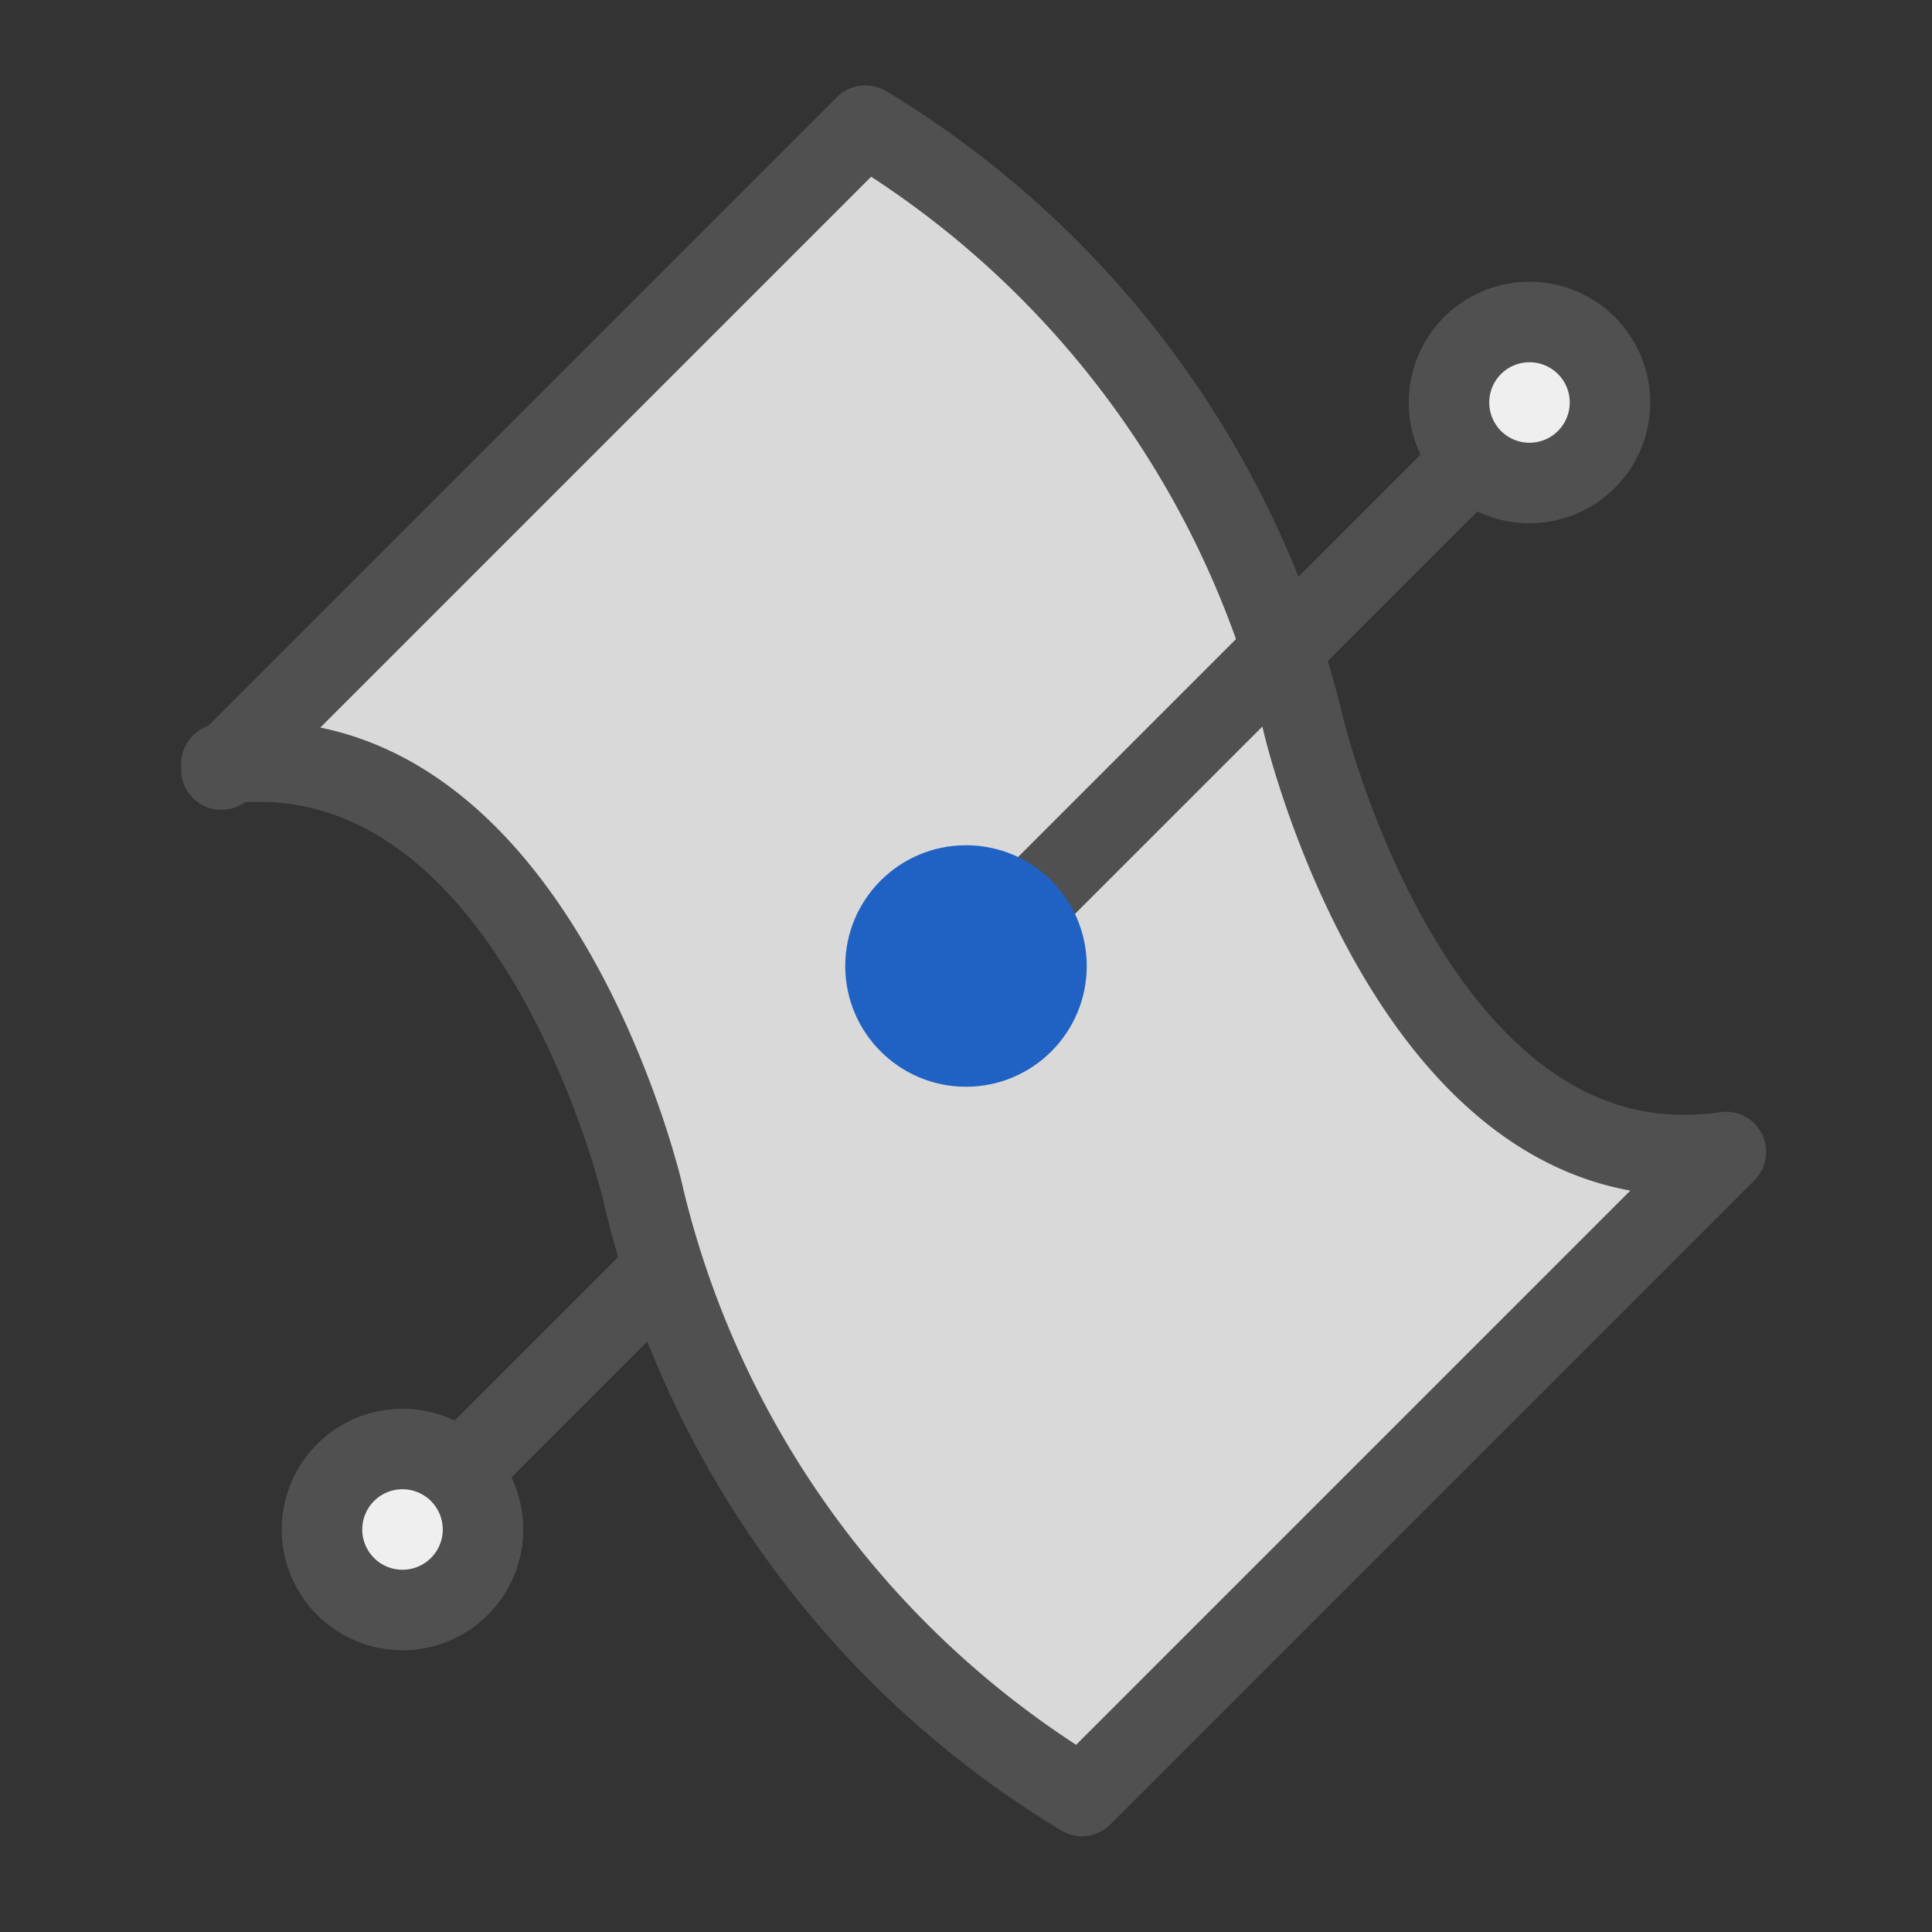
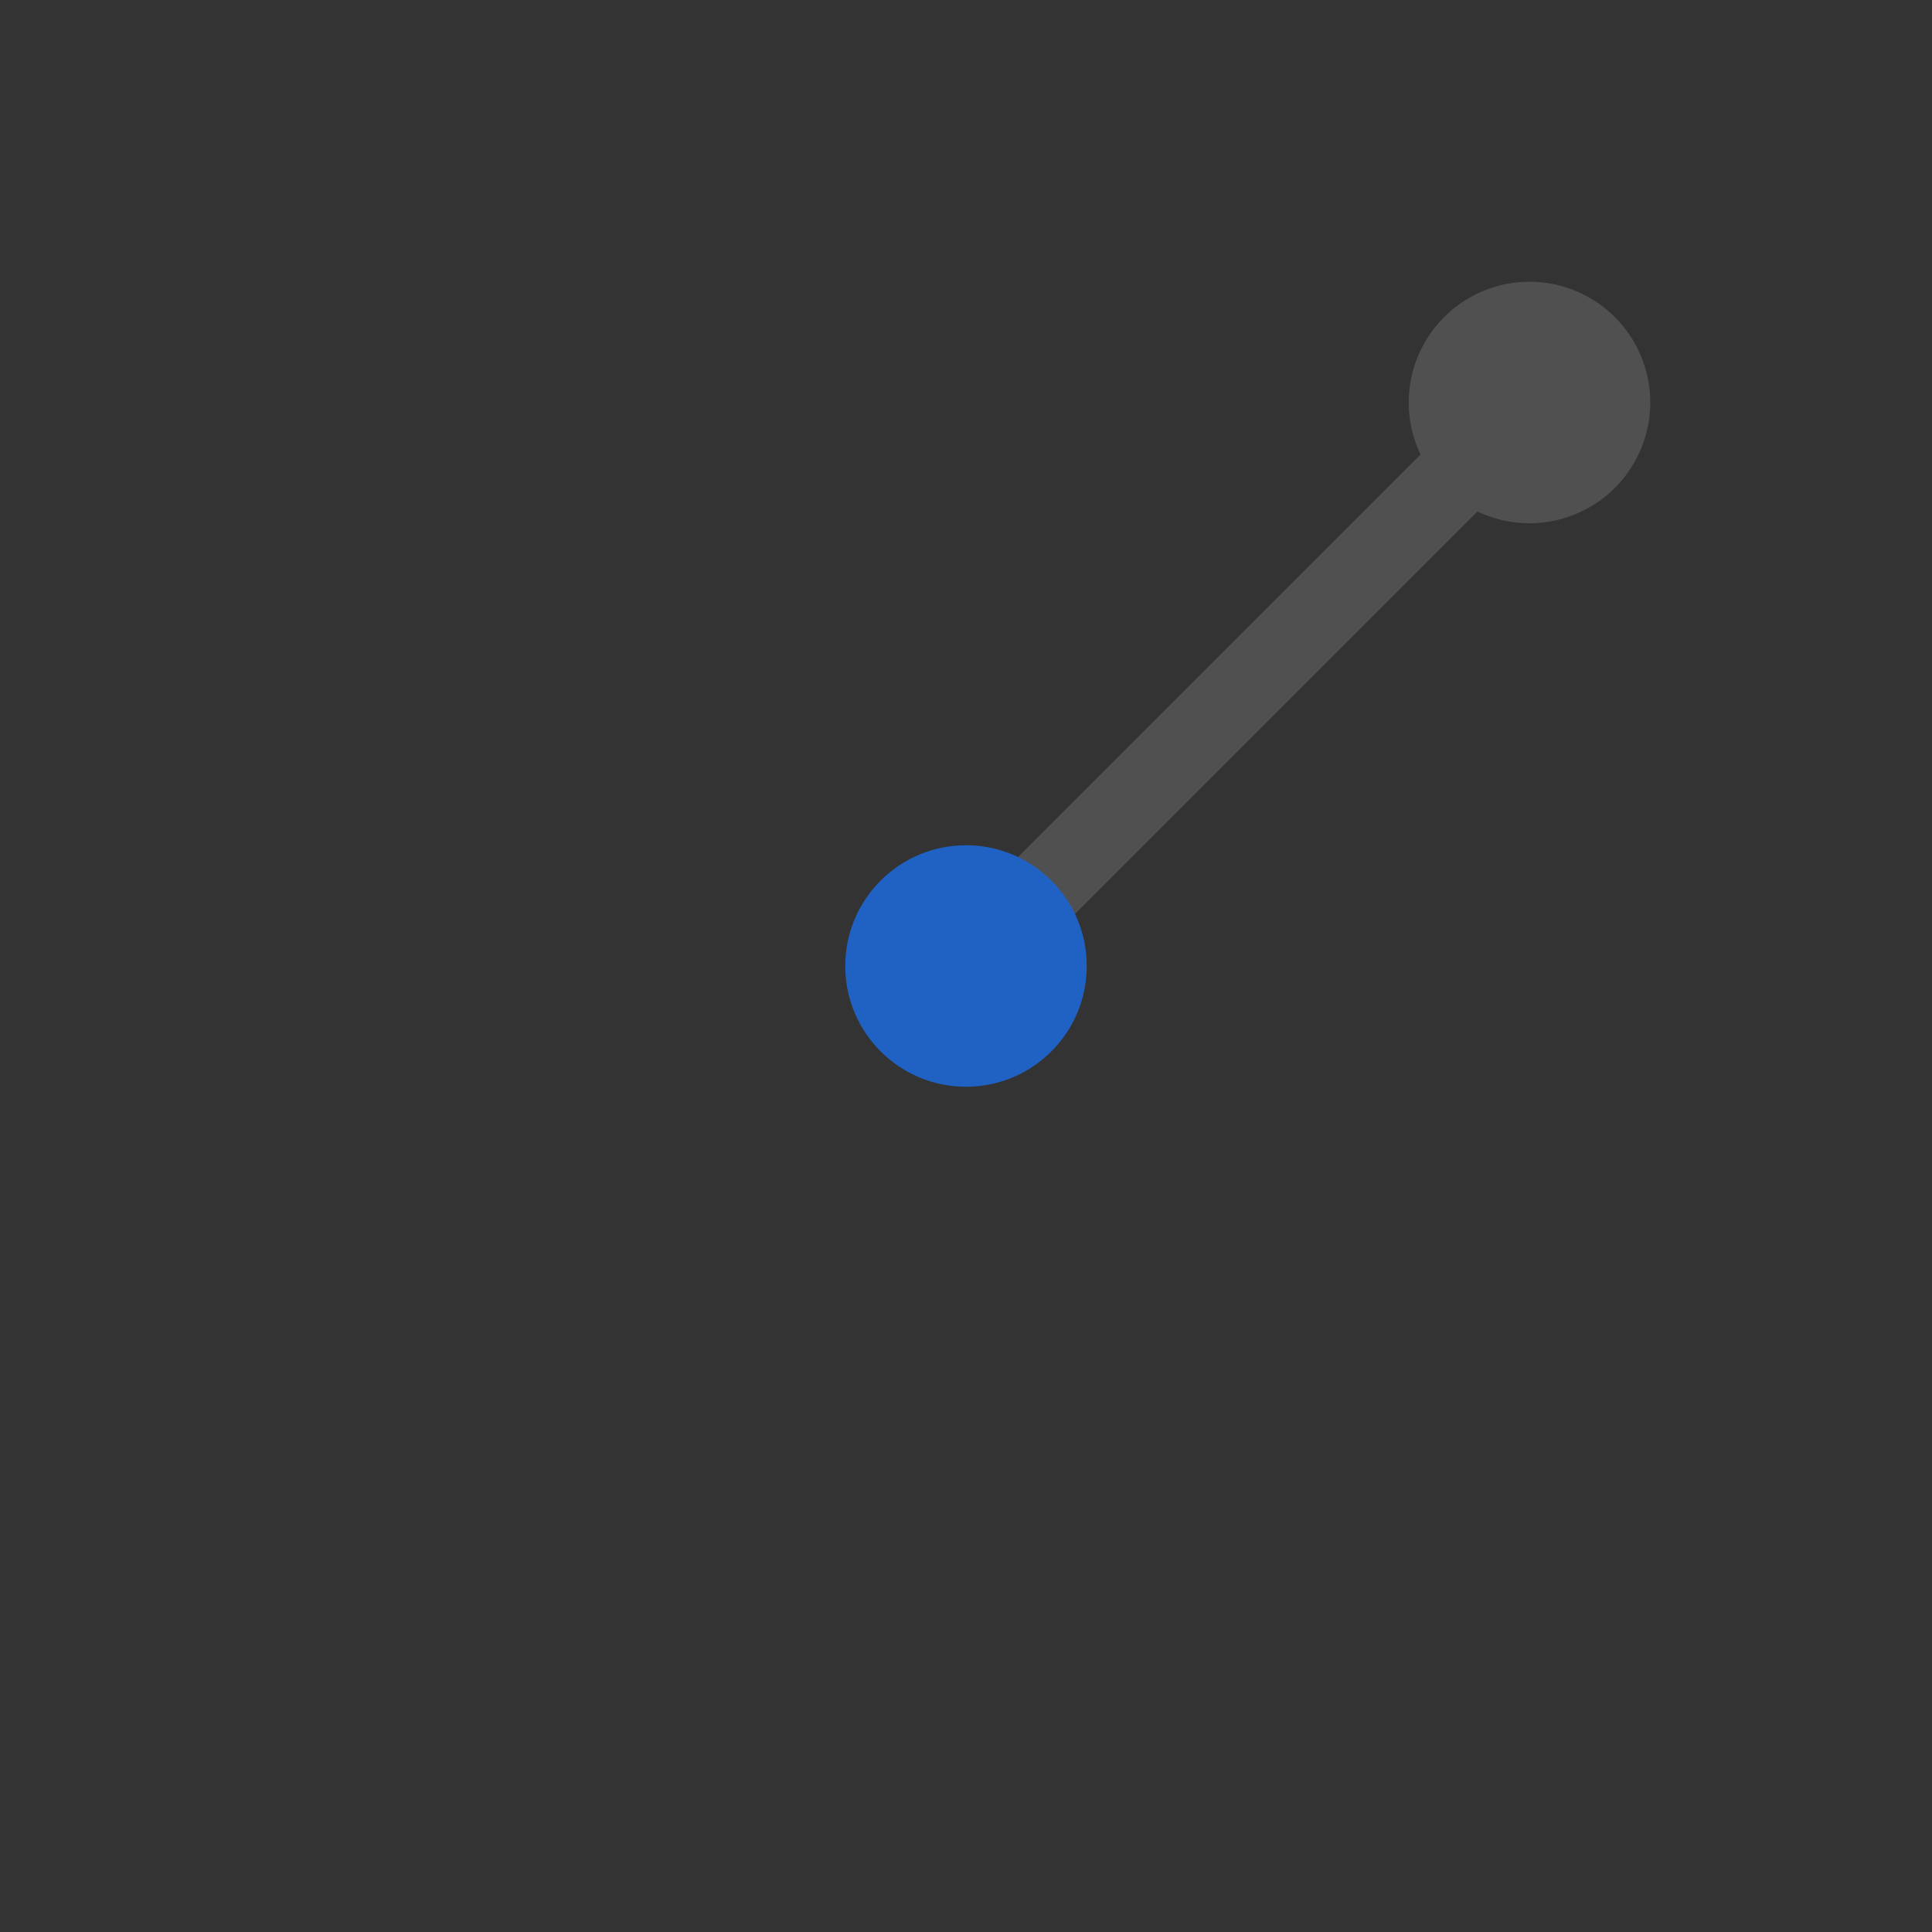
<svg xmlns="http://www.w3.org/2000/svg" id="icon" viewBox="0 0 24 24">
  <rect x="0" y="0" width="24" height="24" fill="#333333" stroke="none" />
  <defs>
    <style>.cls-1{fill:#d9d9d9;stroke-linejoin:round;}.cls-1,.cls-2{stroke:#505050;stroke-linecap:round;}.cls-2{fill:none;stroke-miterlimit:10;}.cls-3{fill:#2062c4;}.cls-4{fill:#efefef;}.cls-5{fill:#505050;}</style>
  </defs>
-   <path class="cls-1" d="M2.75,9.49C6.64,9,8,14.84,8,14.88a11.94,11.94,0,0,0,5.44,7.43l8-8h0C17.57,14.88,16.19,9,16.19,9a11.94,11.94,0,0,0-5.44-7.44l-8,8" />
  <polyline class="cls-2" points="11.85 12.15 14.12 9.88 19.46 4.54" />
-   <line class="cls-2" x1="4.51" y1="19.49" x2="8.2" y2="15.8" />
  <circle class="cls-3" cx="12" cy="12" r="1.5" />
-   <circle class="cls-4" cx="19" cy="5" r="1" />
  <path class="cls-5" d="M19,4.5a.5.5,0,1,1-.5.5.5.5,0,0,1,.5-.5m0-1A1.5,1.5,0,1,0,20.5,5,1.5,1.5,0,0,0,19,3.5Z" />
-   <circle class="cls-4" cx="5" cy="19" r="1" />
-   <path class="cls-5" d="M5,18.5a.5.5,0,1,1-.5.5.5.5,0,0,1,.5-.5m0-1A1.5,1.5,0,1,0,6.5,19,1.5,1.5,0,0,0,5,17.5Z" />
</svg>